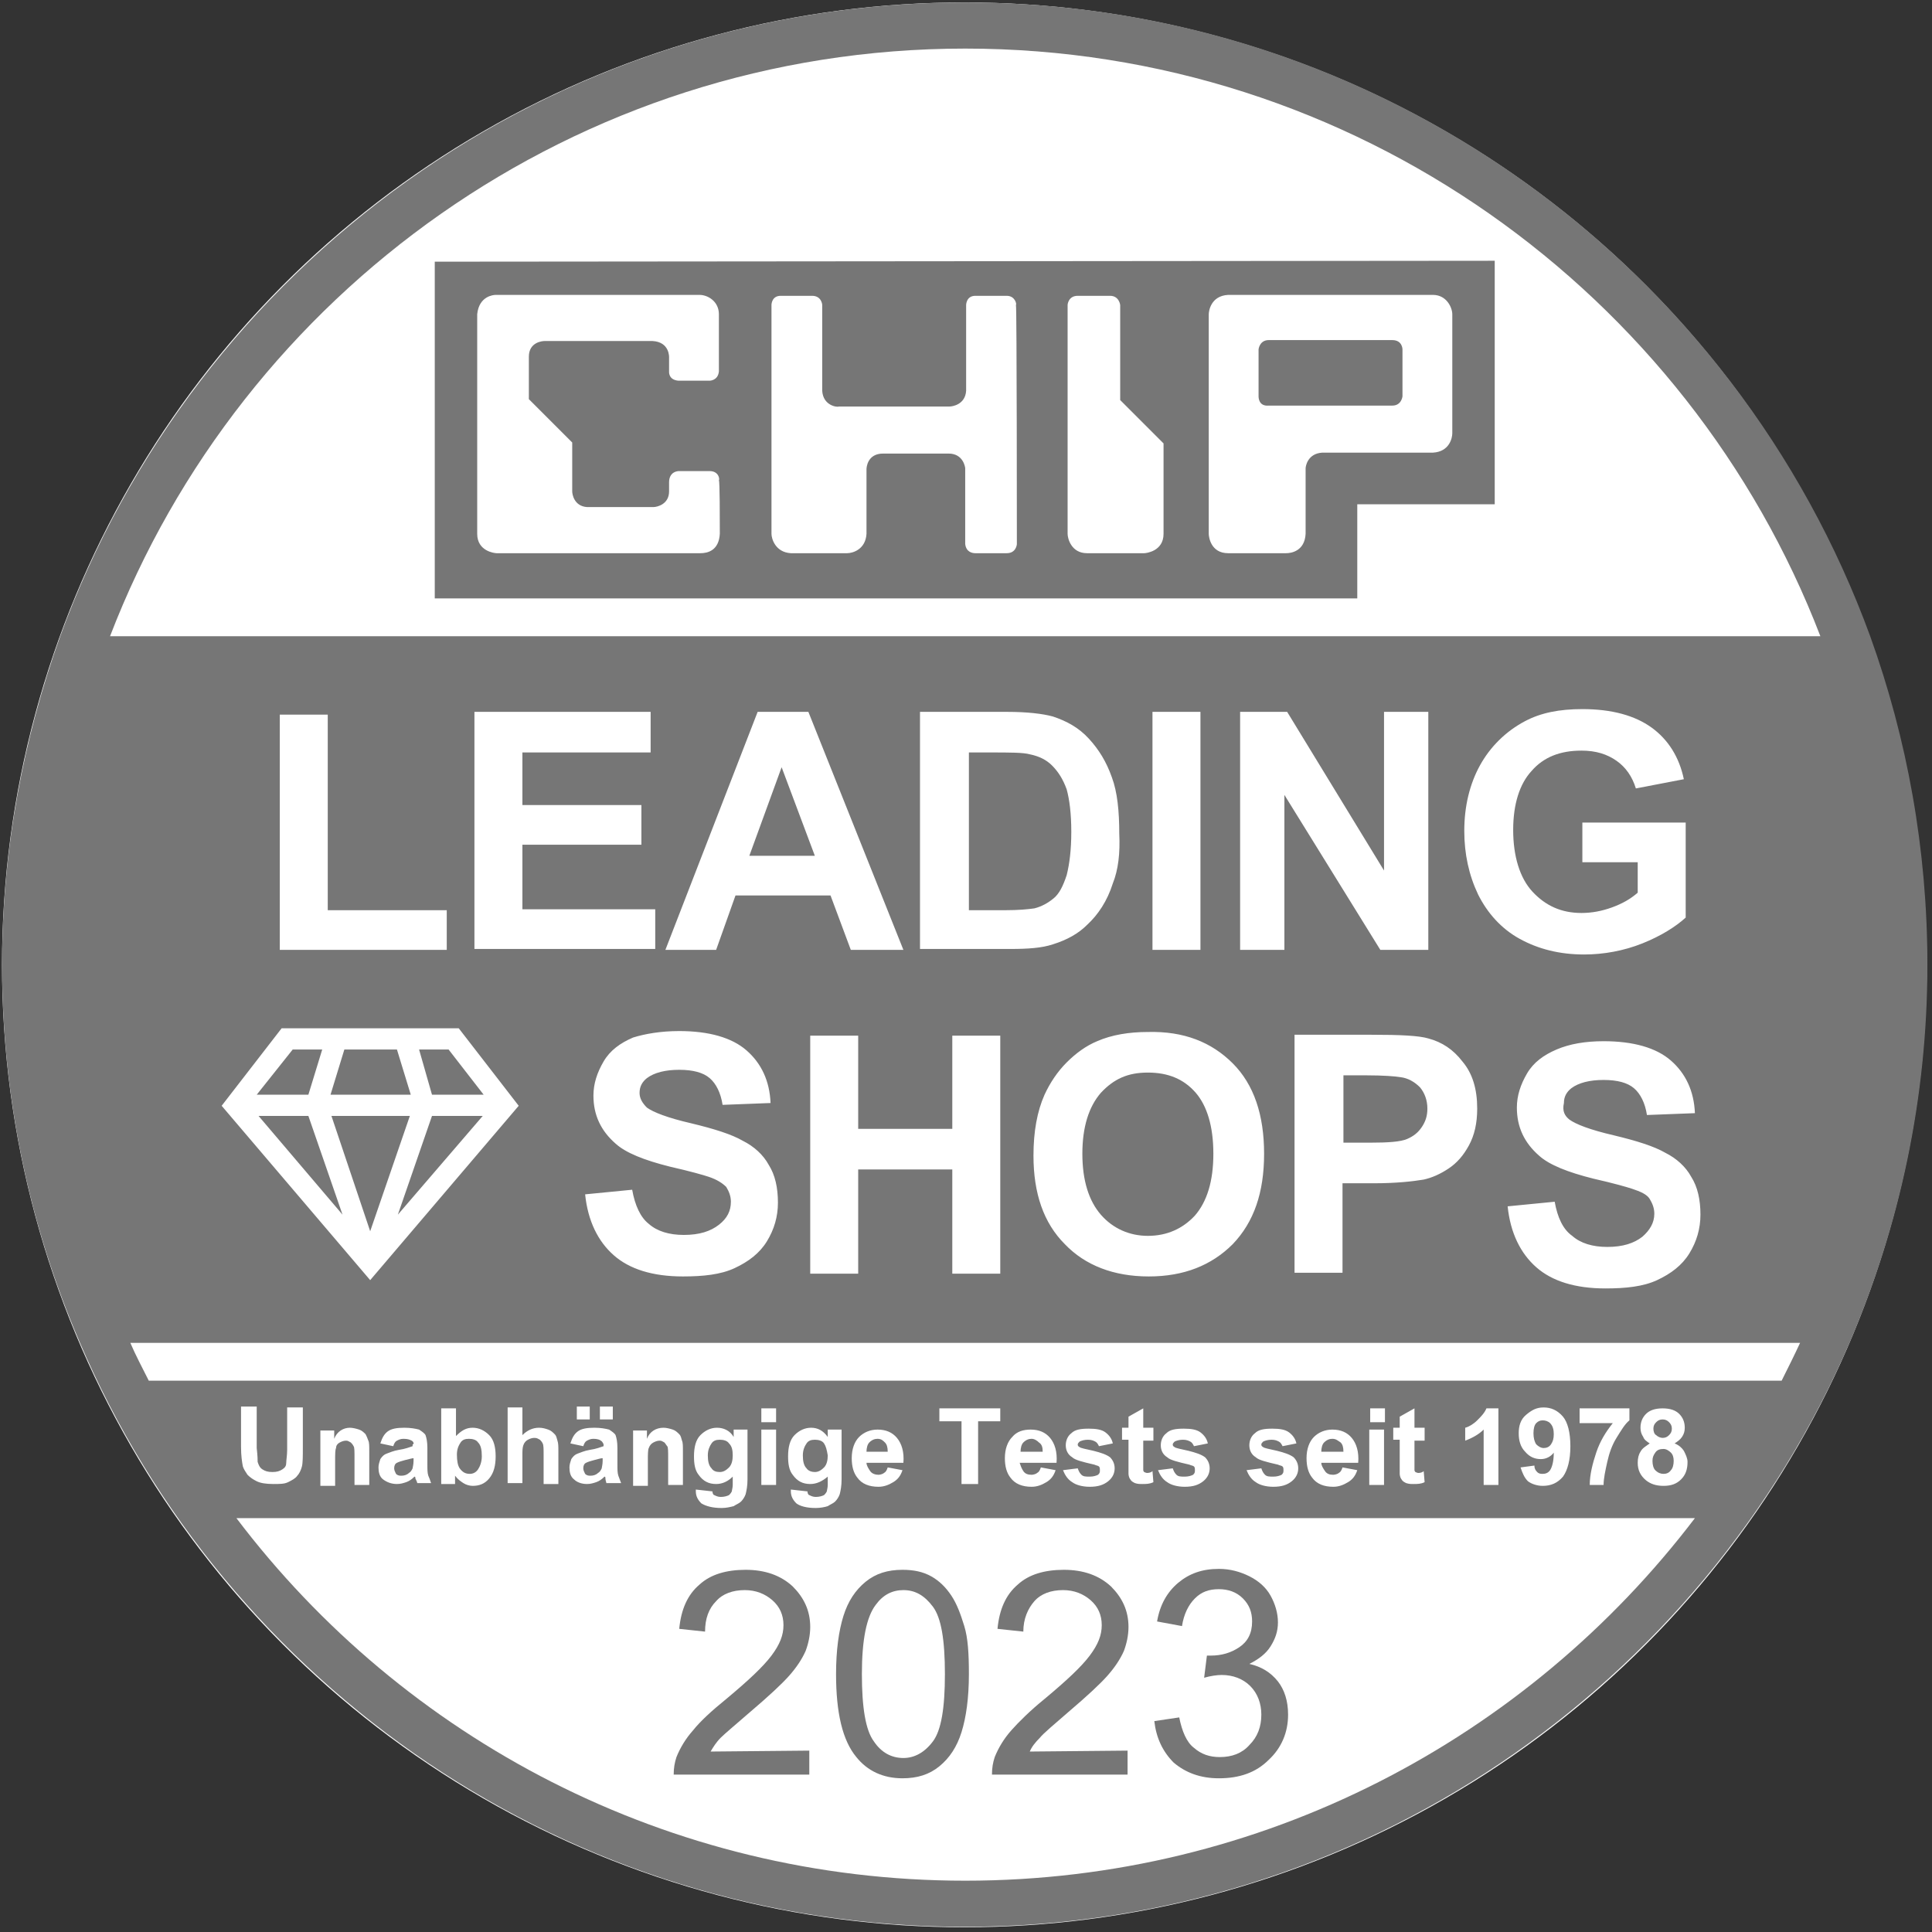
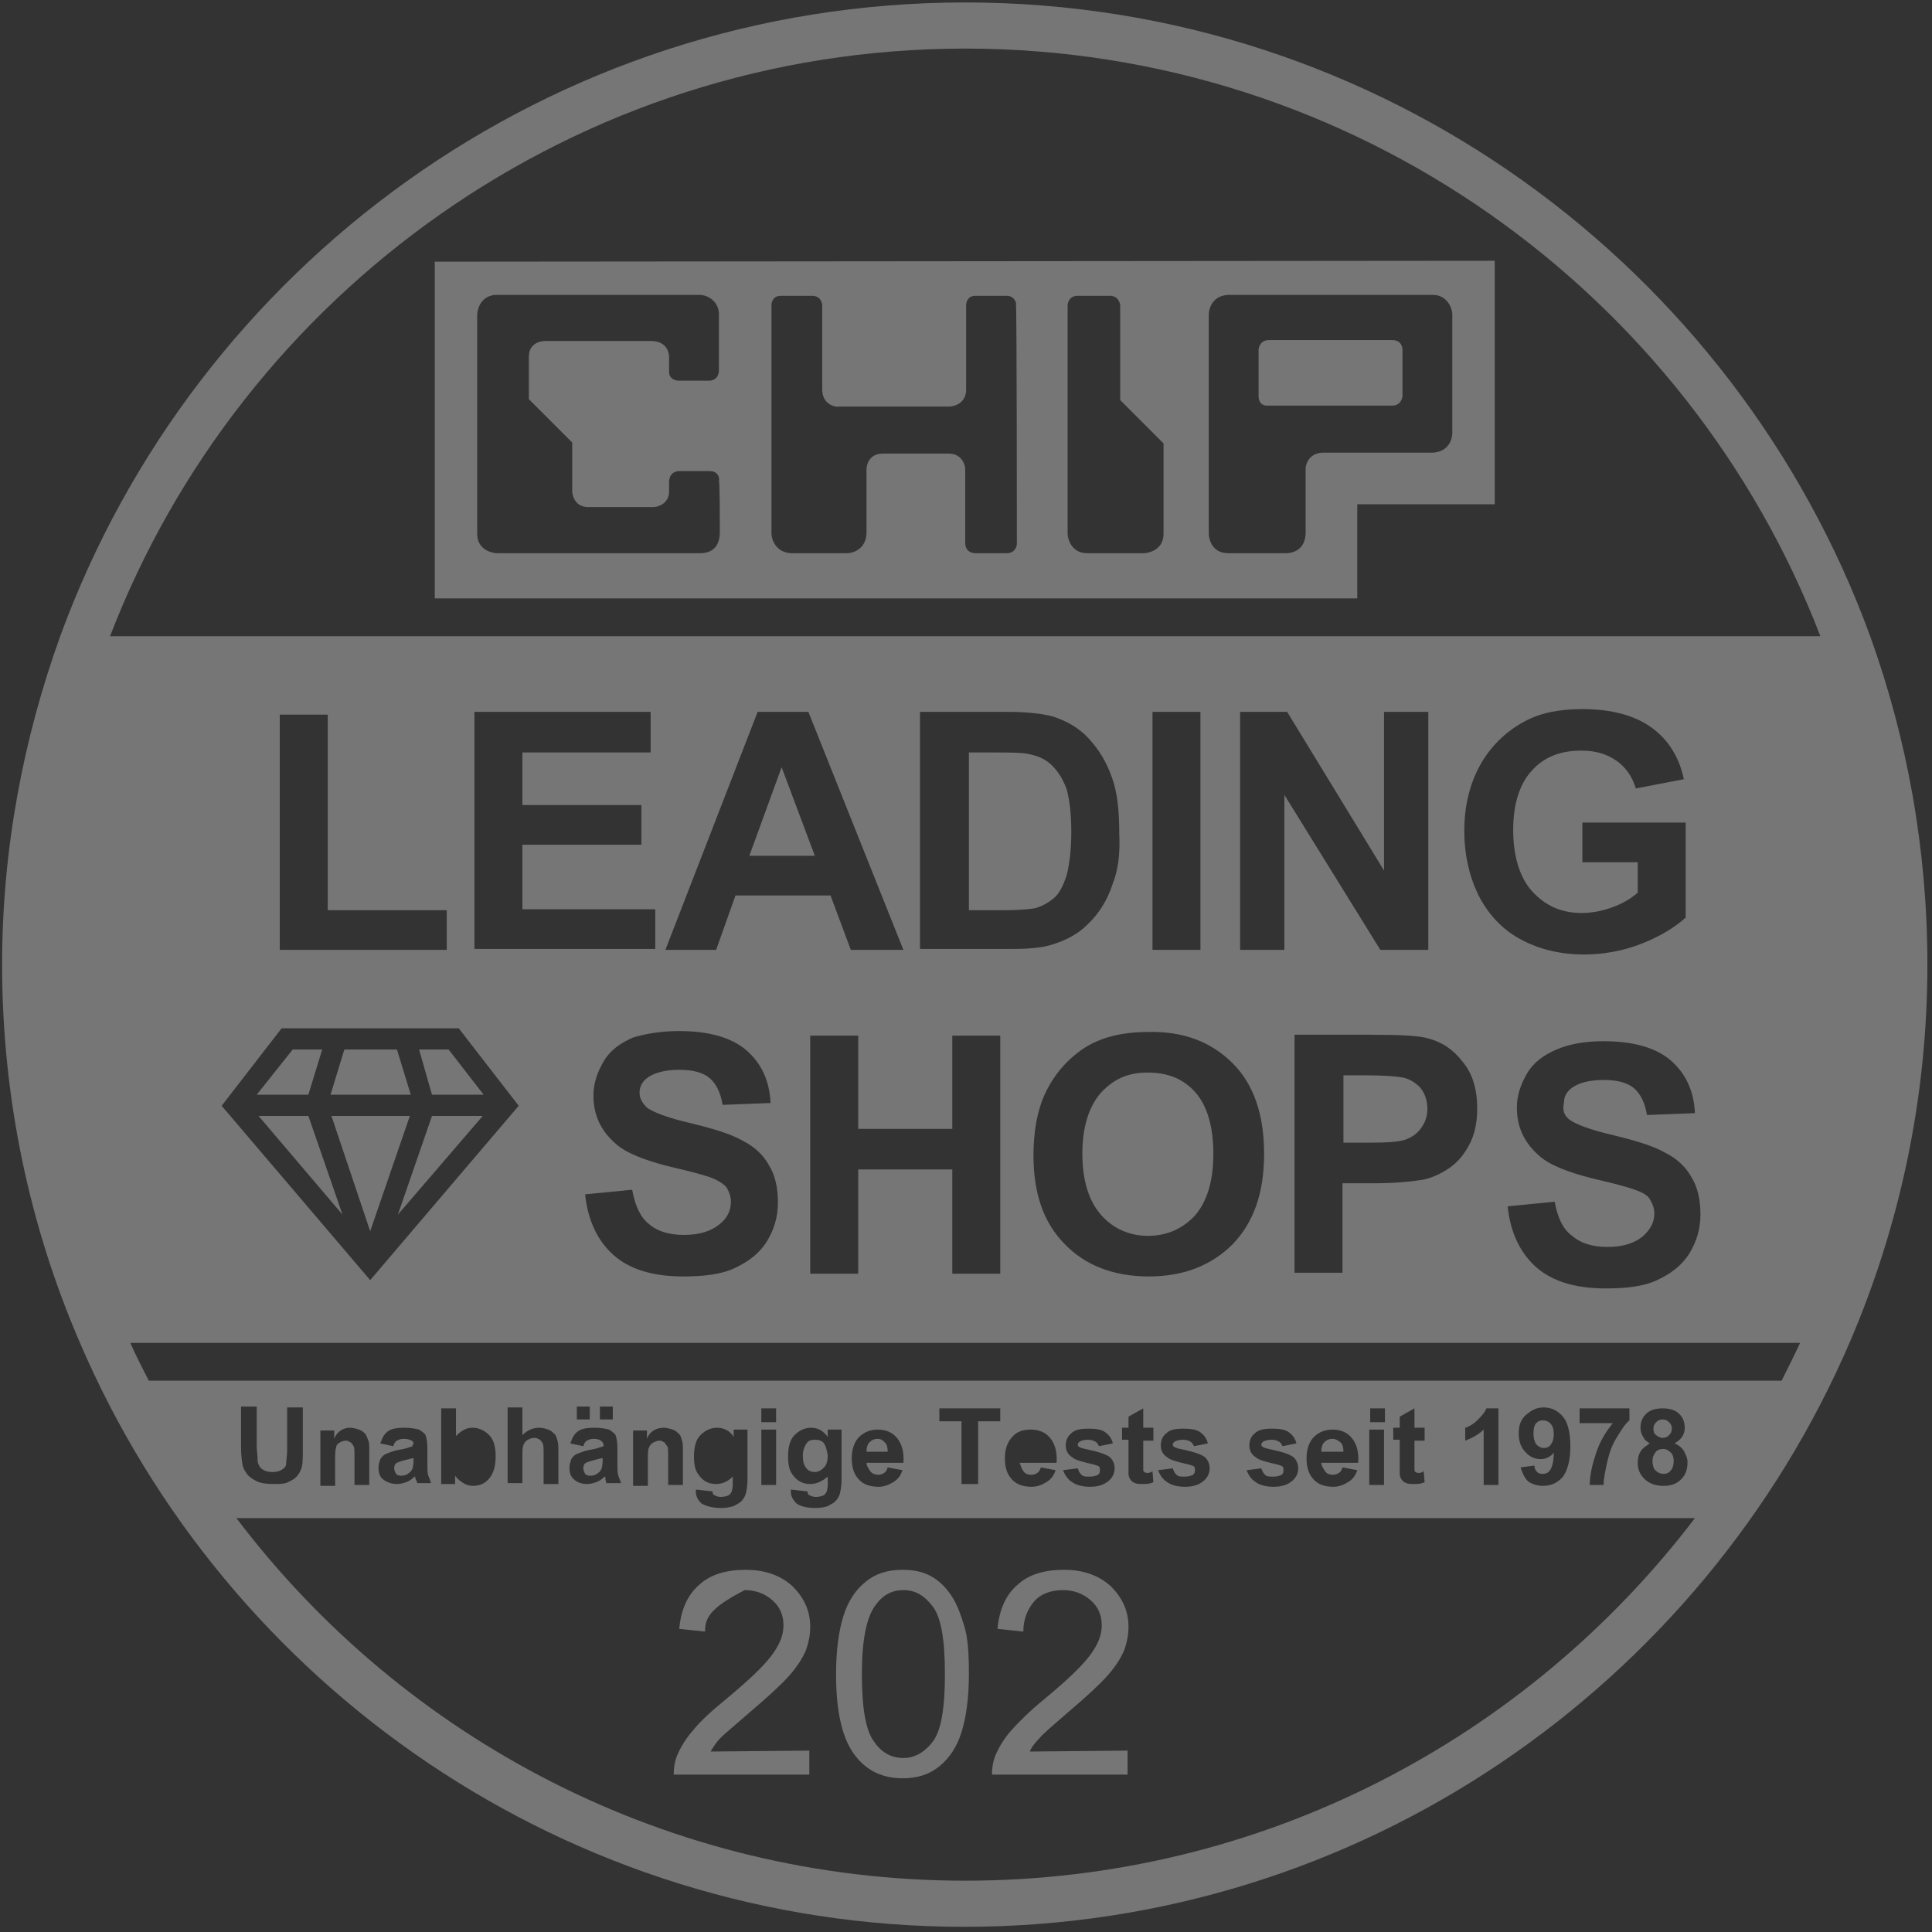
<svg xmlns="http://www.w3.org/2000/svg" width="100%" height="100%" viewBox="0 0 271 271" version="1.1" xml:space="preserve" style="fill-rule:evenodd;clip-rule:evenodd;stroke-linejoin:round;stroke-miterlimit:2;">
  <rect x="0" y="0" width="271" height="271" fill="#333333" stroke="none" />
  <g transform="matrix(4.589,0,0,3.35,-307.305,-252.27)">
-     <ellipse cx="96.444" cy="115.704" rx="29.417" ry="40.298" style="fill:white;" />
-   </g>
+     </g>
  <g transform="matrix(1.294,0,0,1.294,0.295,-1.208)">
-     <path d="M87.5,190.7L87.5,193.3L72.8,193.3C72.8,192.6 72.9,192 73.1,191.4C73.5,190.4 74.1,189.4 74.9,188.5C75.7,187.5 76.9,186.4 78.5,185.1C80.9,183.1 82.5,181.6 83.4,180.4C84.3,179.2 84.7,178.2 84.7,177.1C84.7,176 84.3,175.1 83.5,174.4C82.7,173.7 81.7,173.3 80.5,173.3C79.2,173.3 78.1,173.7 77.4,174.5C76.6,175.3 76.2,176.4 76.2,177.8L73.4,177.5C73.6,175.4 74.3,173.8 75.6,172.7C76.8,171.6 78.5,171.1 80.6,171.1C82.7,171.1 84.4,171.7 85.7,172.9C86.9,174.1 87.6,175.5 87.6,177.3C87.6,178.2 87.4,179.1 87.1,179.9C86.7,180.8 86.1,181.7 85.3,182.6C84.5,183.5 83.1,184.8 81.1,186.5C79.5,187.9 78.4,188.8 77.9,189.3C77.4,189.8 77.1,190.3 76.8,190.8L87.5,190.7Z" style="fill:rgb(118,118,118);fill-rule:nonzero;" />
+     <path d="M87.5,190.7L87.5,193.3L72.8,193.3C72.8,192.6 72.9,192 73.1,191.4C73.5,190.4 74.1,189.4 74.9,188.5C75.7,187.5 76.9,186.4 78.5,185.1C80.9,183.1 82.5,181.6 83.4,180.4C84.3,179.2 84.7,178.2 84.7,177.1C84.7,176 84.3,175.1 83.5,174.4C82.7,173.7 81.7,173.3 80.5,173.3C76.6,175.3 76.2,176.4 76.2,177.8L73.4,177.5C73.6,175.4 74.3,173.8 75.6,172.7C76.8,171.6 78.5,171.1 80.6,171.1C82.7,171.1 84.4,171.7 85.7,172.9C86.9,174.1 87.6,175.5 87.6,177.3C87.6,178.2 87.4,179.1 87.1,179.9C86.7,180.8 86.1,181.7 85.3,182.6C84.5,183.5 83.1,184.8 81.1,186.5C79.5,187.9 78.4,188.8 77.9,189.3C77.4,189.8 77.1,190.3 76.8,190.8L87.5,190.7Z" style="fill:rgb(118,118,118);fill-rule:nonzero;" />
    <path d="M90.4,182.4C90.4,179.8 90.7,177.7 91.2,176.1C91.7,174.5 92.5,173.3 93.6,172.4C94.7,171.5 96,171.1 97.6,171.1C98.8,171.1 99.8,171.3 100.7,171.8C101.6,172.3 102.3,173 102.9,173.9C103.5,174.8 103.9,175.9 104.3,177.2C104.7,178.5 104.8,180.2 104.8,182.4C104.8,185 104.5,187.1 104,188.7C103.5,190.3 102.7,191.5 101.6,192.4C100.5,193.3 99.2,193.7 97.6,193.7C95.5,193.7 93.8,192.9 92.6,191.4C91.1,189.6 90.4,186.6 90.4,182.4ZM93.2,182.4C93.2,186 93.6,188.5 94.5,189.7C95.3,190.9 96.4,191.5 97.7,191.5C98.9,191.5 100,190.9 100.9,189.7C101.8,188.5 102.2,186.1 102.2,182.4C102.2,178.7 101.8,176.3 100.9,175.1C100,173.9 99,173.3 97.7,173.3C96.5,173.3 95.5,173.8 94.7,174.9C93.7,176.2 93.2,178.7 93.2,182.4Z" style="fill:rgb(118,118,118);fill-rule:nonzero;" />
    <path d="M122,190.7L122,193.3L107.3,193.3C107.3,192.6 107.4,192 107.6,191.4C108,190.4 108.6,189.4 109.4,188.5C110.2,187.6 111.4,186.4 113,185.1C115.4,183.1 117,181.6 117.9,180.4C118.8,179.2 119.2,178.2 119.2,177.1C119.2,176 118.8,175.1 118,174.4C117.2,173.7 116.2,173.3 115,173.3C113.7,173.3 112.6,173.7 111.9,174.5C111.2,175.3 110.7,176.4 110.7,177.8L107.9,177.5C108.1,175.4 108.8,173.8 110.1,172.7C111.3,171.6 113,171.1 115.1,171.1C117.2,171.1 118.9,171.7 120.2,172.9C121.4,174.1 122.1,175.5 122.1,177.3C122.1,178.2 121.9,179.1 121.6,179.9C121.2,180.8 120.6,181.7 119.8,182.6C119,183.5 117.6,184.8 115.6,186.5C114,187.9 112.9,188.8 112.5,189.3C112,189.8 111.6,190.3 111.4,190.8L122,190.7Z" style="fill:rgb(118,118,118);fill-rule:nonzero;" />
-     <path d="M124.9,187.5L127.6,187.1C127.9,188.6 128.4,189.8 129.2,190.4C130,191.1 130.9,191.4 132,191.4C133.3,191.4 134.4,191 135.2,190.1C136.1,189.2 136.5,188.1 136.5,186.8C136.5,185.6 136.1,184.5 135.3,183.7C134.5,182.9 133.4,182.5 132.2,182.5C131.7,182.5 131,182.6 130.3,182.8L130.6,180.4L131,180.4C132.2,180.4 133.2,180.1 134.1,179.5C135,178.9 135.5,178 135.5,176.7C135.5,175.7 135.2,174.9 134.5,174.2C133.8,173.5 132.9,173.2 131.9,173.2C130.8,173.2 130,173.5 129.3,174.2C128.6,174.9 128.1,175.9 127.9,177.2L125.2,176.7C125.5,174.9 126.3,173.5 127.5,172.5C128.7,171.5 130.1,171 131.9,171C133.1,171 134.2,171.3 135.2,171.8C136.2,172.3 137,173 137.5,173.9C138,174.8 138.3,175.8 138.3,176.8C138.3,177.8 138,178.6 137.5,179.4C137,180.2 136.2,180.8 135.2,181.3C136.5,181.6 137.5,182.2 138.3,183.2C139,184.1 139.4,185.3 139.4,186.8C139.4,188.7 138.7,190.4 137.3,191.7C135.9,193.1 134.1,193.7 131.9,193.7C129.9,193.7 128.3,193.1 127,192C125.8,190.8 125.1,189.3 124.9,187.5Z" style="fill:rgb(118,118,118);fill-rule:nonzero;" />
    <path d="M81,93.7L88.1,93.7L84.5,84.1L81,93.7Z" style="fill:rgb(118,118,118);fill-rule:nonzero;" />
    <path d="M113.8,83.9C113.2,83.3 112.4,82.9 111.4,82.7C110.7,82.5 109.2,82.5 107.1,82.5L104.8,82.5L104.8,99.6L108.7,99.6C110.2,99.6 111.2,99.5 111.9,99.4C112.7,99.2 113.4,98.8 114,98.3C114.6,97.8 115,97 115.4,95.8C115.7,94.6 115.9,93.1 115.9,91.1C115.9,89.1 115.7,87.6 115.4,86.5C115,85.4 114.5,84.6 113.8,83.9Z" style="fill:rgb(118,118,118);fill-rule:nonzero;" />
    <path d="M35.7,121.9L39.9,134.4L44.2,121.9L35.7,121.9Z" style="fill:rgb(118,118,118);fill-rule:nonzero;" />
    <path d="M42.9,132.6L52.1,121.9L46.6,121.9L42.9,132.6Z" style="fill:rgb(118,118,118);fill-rule:nonzero;" />
    <path d="M27.8,121.9L36.9,132.6L33.2,121.9L27.8,121.9Z" style="fill:rgb(118,118,118);fill-rule:nonzero;" />
    <path d="M42.8,114.7L37.1,114.7L35.6,119.6L44.3,119.6L42.8,114.7Z" style="fill:rgb(118,118,118);fill-rule:nonzero;" />
    <path d="M52.2,119.6L48.4,114.7L45.2,114.7L46.6,119.6L52.2,119.6Z" style="fill:rgb(118,118,118);fill-rule:nonzero;" />
    <path d="M167,154.9C166.7,154.9 166.5,155 166.3,155.2C166.1,155.4 166,155.8 166,156.3C166,156.8 166.1,157.2 166.3,157.5C166.5,157.7 166.8,157.9 167.1,157.9C167.4,157.9 167.7,157.8 167.9,157.5C168.1,157.2 168.2,156.9 168.2,156.4C168.2,155.9 168.1,155.5 167.8,155.2C167.6,155 167.3,154.9 167,154.9Z" style="fill:rgb(118,118,118);fill-rule:nonzero;" />
    <path d="M89.1,157.4C88.9,157.1 88.5,157 88.1,157C87.7,157 87.4,157.1 87.2,157.4C87,157.7 86.8,158.1 86.8,158.7C86.8,159.3 86.9,159.8 87.2,160.1C87.4,160.4 87.8,160.5 88.1,160.5C88.5,160.5 88.8,160.3 89.1,160C89.4,159.7 89.5,159.2 89.5,158.7C89.4,158.1 89.3,157.7 89.1,157.4Z" style="fill:rgb(118,118,118);fill-rule:nonzero;" />
    <path d="M64.2,159.2C63.8,159.3 63.5,159.4 63.3,159.5C63.1,159.6 63,159.8 63,160.1C63,160.3 63.1,160.5 63.2,160.7C63.4,160.9 63.6,160.9 63.8,160.9C64.1,160.9 64.4,160.8 64.6,160.6C64.8,160.5 64.9,160.3 65,160.1C65,160 65.1,159.7 65.1,159.3L65.1,159C64.9,159 64.6,159.1 64.2,159.2Z" style="fill:rgb(118,118,118);fill-rule:nonzero;" />
-     <path d="M49.6,160.1C49.9,160.5 50.2,160.7 50.7,160.7C51.1,160.7 51.4,160.5 51.6,160.2C51.8,159.9 52,159.4 52,158.8C52,158.1 51.9,157.6 51.6,157.3C51.4,157 51,156.9 50.6,156.9C50.2,156.9 49.9,157 49.7,157.3C49.5,157.6 49.3,158 49.3,158.6C49.3,159.3 49.4,159.8 49.6,160.1Z" style="fill:rgb(118,118,118);fill-rule:nonzero;" />
-     <path d="M111.6,156.9C111.3,156.9 111,157 110.7,157.3C110.5,157.5 110.4,157.9 110.4,158.3L112.8,158.3C112.8,157.8 112.7,157.5 112.4,157.3C112.2,157.1 111.9,156.9 111.6,156.9Z" style="fill:rgb(118,118,118);fill-rule:nonzero;" />
    <path d="M94.9,156.9C94.6,156.9 94.3,157 94,157.3C93.8,157.5 93.7,157.9 93.7,158.3L96,158.3C96,157.8 95.9,157.5 95.7,157.3C95.5,157.1 95.3,156.9 94.9,156.9Z" style="fill:rgb(118,118,118);fill-rule:nonzero;" />
-     <path d="M78.8,157.4C78.6,157.1 78.2,157 77.8,157C77.4,157 77.1,157.1 76.9,157.4C76.7,157.7 76.5,158.1 76.5,158.7C76.5,159.3 76.6,159.8 76.9,160.1C77.1,160.4 77.4,160.5 77.8,160.5C78.2,160.5 78.5,160.3 78.8,160C79.1,159.7 79.2,159.2 79.2,158.7C79.2,158.1 79.1,157.7 78.8,157.4Z" style="fill:rgb(118,118,118);fill-rule:nonzero;" />
    <path d="M144.2,156.9C143.9,156.9 143.6,157 143.3,157.3C143.1,157.5 143,157.9 143,158.3L145.4,158.3C145.4,157.8 145.3,157.5 145.1,157.3C144.8,157.1 144.6,156.9 144.2,156.9Z" style="fill:rgb(118,118,118);fill-rule:nonzero;" />
    <path d="M180,156.8C180.3,156.8 180.5,156.7 180.7,156.5C180.9,156.3 181,156.1 181,155.8C181,155.5 180.9,155.3 180.7,155.1C180.5,154.9 180.3,154.8 180,154.8C179.7,154.8 179.5,154.9 179.3,155.1C179.1,155.3 179,155.5 179,155.8C179,156.1 179.1,156.4 179.3,156.5C179.5,156.7 179.8,156.8 180,156.8Z" style="fill:rgb(118,118,118);fill-rule:nonzero;" />
    <path d="M180.1,160.7C180.4,160.7 180.7,160.6 180.9,160.3C181.1,160.1 181.2,159.7 181.2,159.3C181.2,158.9 181.1,158.6 180.9,158.4C180.7,158.2 180.4,158 180.1,158C179.7,158 179.4,158.1 179.2,158.4C179,158.7 178.9,158.9 178.9,159.3C178.9,159.7 179,160.1 179.2,160.3C179.5,160.6 179.8,160.7 180.1,160.7Z" style="fill:rgb(118,118,118);fill-rule:nonzero;" />
    <path d="M43.7,159.2C43.3,159.3 43,159.4 42.8,159.5C42.6,159.6 42.5,159.8 42.5,160.1C42.5,160.3 42.6,160.5 42.7,160.7C42.9,160.9 43.1,160.9 43.3,160.9C43.6,160.9 43.9,160.8 44.1,160.6C44.3,160.5 44.4,160.3 44.5,160.1C44.5,160 44.6,159.7 44.6,159.3L44.6,159C44.5,159 44.1,159.1 43.7,159.2Z" style="fill:rgb(118,118,118);fill-rule:nonzero;" />
    <path d="M202.5,69.9C187.9,29.9 149.5,1.2 104.4,1.2C59.3,1.2 20.9,29.9 6.3,69.9C2.3,81 0,93 0,105.5C0,120 3,133.9 8.4,146.4C24.3,183.6 61.3,209.8 104.3,209.8C147.3,209.8 184.3,183.6 200.3,146.4C205.7,133.8 208.7,120 208.7,105.5C208.7,93 206.5,81 202.5,69.9ZM104.4,204.8C72.2,204.8 43.5,189.4 25.4,165.5L183.5,165.5C165.3,189.4 136.6,204.8 104.4,204.8ZM27.7,159.4C27.8,159.7 27.9,160 28.2,160.2C28.5,160.4 28.8,160.5 29.3,160.5C29.8,160.5 30.1,160.4 30.4,160.2C30.7,160 30.8,159.8 30.8,159.5C30.8,159.2 30.9,158.7 30.9,158.1L30.9,153.5L32.6,153.5L32.6,157.8C32.6,158.8 32.6,159.5 32.5,159.9C32.4,160.3 32.2,160.7 32,160.9C31.8,161.2 31.4,161.4 31,161.6C30.6,161.8 30.1,161.8 29.4,161.8C28.6,161.8 28,161.7 27.6,161.5C27.2,161.3 26.9,161.1 26.6,160.8C26.4,160.5 26.2,160.2 26.1,159.9C26,159.4 25.9,158.7 25.9,157.8L25.9,153.4L27.6,153.4L27.6,157.9C27.7,158.8 27.7,159.2 27.7,159.4ZM37.7,155.7C38,155.7 38.4,155.8 38.7,155.9C39,156 39.2,156.2 39.4,156.4C39.5,156.6 39.6,156.8 39.7,157.1C39.8,157.3 39.8,157.7 39.8,158.2L39.8,161.9L38.2,161.9L38.2,158.9C38.2,158.3 38.2,157.8 38.1,157.7C38,157.5 37.9,157.4 37.8,157.3C37.6,157.2 37.5,157.1 37.3,157.1C37,157.1 36.8,157.2 36.6,157.3C36.4,157.4 36.2,157.6 36.2,157.9C36.1,158.1 36.1,158.6 36.1,159.3L36.1,162L34.5,162L34.5,156L36,156L36,156.9C36.3,156.1 37,155.7 37.7,155.7ZM44.4,157.1C44.2,157 44,156.9 43.5,156.9C43.2,156.9 43,157 42.8,157.1C42.6,157.2 42.5,157.4 42.4,157.7L41,157.4C41.2,156.8 41.4,156.4 41.8,156.1C42.2,155.8 42.8,155.7 43.6,155.7C44.3,155.7 44.8,155.8 45.2,155.9C45.5,156.1 45.8,156.3 45.9,156.5C46,156.8 46.1,157.2 46.1,157.9L46.1,159.7C46.1,160.2 46.1,160.6 46.2,160.9C46.3,161.1 46.4,161.4 46.5,161.7L45,161.7C45,161.6 44.9,161.4 44.8,161.2C44.8,161.1 44.8,161 44.7,161C44.4,161.3 44.1,161.5 43.8,161.6C43.5,161.7 43.2,161.8 42.8,161.8C42.2,161.8 41.7,161.6 41.3,161.3C40.9,161 40.8,160.5 40.8,160C40.8,159.7 40.9,159.4 41,159.1C41.2,158.8 41.4,158.6 41.7,158.5C42,158.4 42.4,158.2 43,158.1C43.7,158 44.2,157.8 44.5,157.7L44.5,157.5C44.7,157.5 44.6,157.2 44.4,157.1ZM51,155.7C51.7,155.7 52.3,156 52.8,156.5C53.3,157 53.5,157.8 53.5,158.8C53.5,159.8 53.3,160.6 52.8,161.2C52.3,161.8 51.7,162 51,162C50.7,162 50.3,161.9 50,161.7C49.7,161.5 49.4,161.3 49.1,160.9L49.1,161.8L47.6,161.8L47.6,153.6L49.2,153.6L49.2,156.6C49.8,156 50.3,155.7 51,155.7ZM58.2,155.7C58.6,155.7 58.9,155.8 59.2,155.9C59.5,156 59.7,156.2 59.9,156.4C60.1,156.6 60.1,156.8 60.2,157.1C60.3,157.4 60.3,157.7 60.3,158.3L60.3,161.8L58.7,161.8L58.7,158.6C58.7,158 58.7,157.6 58.6,157.4C58.5,157.2 58.4,157.1 58.3,157C58.1,156.9 58,156.8 57.7,156.8C57.4,156.8 57.2,156.9 57,157C56.8,157.1 56.6,157.3 56.5,157.6C56.4,157.9 56.4,158.2 56.4,158.7L56.4,161.7L54.8,161.7L54.8,153.5L56.4,153.5L56.4,156.5C56.9,156 57.5,155.7 58.2,155.7ZM64.9,157.1C64.8,157 64.5,156.9 64.1,156.9C63.8,156.9 63.6,157 63.4,157.1C63.2,157.2 63.1,157.4 63,157.7L61.6,157.4C61.8,156.8 62,156.4 62.4,156.1C62.8,155.8 63.4,155.7 64.2,155.7C64.9,155.7 65.4,155.8 65.8,155.9C66.1,156.1 66.4,156.3 66.5,156.5C66.6,156.8 66.7,157.2 66.7,157.9L66.7,159.7C66.7,160.2 66.7,160.6 66.8,160.9C66.9,161.2 67,161.4 67.1,161.7L65.5,161.7C65.5,161.6 65.4,161.4 65.4,161.2C65.4,161.1 65.4,161 65.3,161C65,161.3 64.7,161.5 64.4,161.6C64.1,161.7 63.8,161.8 63.4,161.8C62.8,161.8 62.3,161.6 62,161.3C61.6,161 61.5,160.5 61.5,160C61.5,159.7 61.6,159.4 61.7,159.1C61.9,158.8 62.1,158.6 62.4,158.5C62.7,158.4 63.1,158.2 63.7,158.1C64.4,158 64.9,157.8 65.2,157.7L65.2,157.5C65.2,157.5 65.1,157.2 64.9,157.1ZM62.3,154.8L62.3,153.4L63.7,153.4L63.7,154.8L62.3,154.8ZM64.8,154.8L64.8,153.4L66.2,153.4L66.2,154.8L64.8,154.8ZM71.7,155.7C72,155.7 72.4,155.8 72.7,155.9C73,156 73.2,156.2 73.4,156.4C73.6,156.6 73.6,156.8 73.7,157.1C73.8,157.3 73.8,157.7 73.8,158.2L73.8,161.9L72.2,161.9L72.2,158.9C72.2,158.3 72.2,157.8 72.1,157.7C72,157.6 71.9,157.4 71.8,157.3C71.6,157.2 71.5,157.1 71.3,157.1C71,157.1 70.8,157.2 70.6,157.3C70.4,157.4 70.2,157.6 70.1,157.9C70,158.1 70,158.6 70,159.3L70,162L68.4,162L68.4,156L69.9,156L69.9,156.9C70.2,156.1 70.9,155.7 71.7,155.7ZM77.4,161.8C76.6,161.8 76,161.5 75.5,160.8C75.1,160.3 75,159.6 75,158.8C75,157.8 75.2,157 75.7,156.5C76.2,156 76.8,155.7 77.5,155.7C78.2,155.7 78.9,156 79.3,156.7L79.3,155.9L80.8,155.9L80.8,161.3C80.8,162 80.7,162.5 80.6,162.9C80.5,163.2 80.3,163.5 80.1,163.7C79.9,163.9 79.6,164 79.3,164.2C78.9,164.3 78.5,164.4 78,164.4C77,164.4 76.3,164.2 75.8,163.9C75.4,163.5 75.2,163.1 75.2,162.6L75.2,162.4L77,162.6C77,162.8 77.1,163 77.2,163C77.4,163.1 77.6,163.2 77.9,163.2C78.3,163.2 78.6,163.1 78.8,163C78.9,162.9 79,162.8 79.1,162.6C79.1,162.5 79.2,162.2 79.2,161.9L79.2,161C78.7,161.5 78.1,161.8 77.4,161.8ZM83.9,155.9L83.9,161.9L82.3,161.9L82.3,155.9L83.9,155.9ZM82.3,155.1L82.3,153.6L83.9,153.6L83.9,155.1L82.3,155.1ZM87.6,161.8C86.8,161.8 86.2,161.5 85.7,160.8C85.3,160.3 85.2,159.6 85.2,158.8C85.2,157.8 85.4,157 85.9,156.5C86.4,156 87,155.7 87.7,155.7C88.4,155.7 89,156 89.5,156.7L89.5,155.9L91,155.9L91,161.3C91,162 90.9,162.5 90.8,162.9C90.7,163.2 90.5,163.5 90.3,163.7C90.1,163.9 89.8,164 89.5,164.2C89.2,164.3 88.7,164.4 88.2,164.4C87.2,164.4 86.5,164.2 86.1,163.9C85.7,163.5 85.5,163.1 85.5,162.6L85.5,162.4L87.3,162.6C87.3,162.8 87.4,163 87.5,163C87.7,163.1 87.9,163.2 88.2,163.2C88.6,163.2 88.9,163.1 89.1,163C89.2,162.9 89.3,162.8 89.4,162.6C89.4,162.5 89.5,162.2 89.5,161.9L89.5,161C88.9,161.5 88.3,161.8 87.6,161.8ZM94.1,160.4C94.3,160.7 94.7,160.8 95,160.8C95.2,160.8 95.5,160.7 95.6,160.6C95.8,160.5 95.9,160.3 96,160L97.6,160.3C97.4,160.9 97.1,161.3 96.6,161.6C96.1,161.9 95.6,162.1 95,162.1C94,162.1 93.2,161.8 92.7,161.1C92.3,160.6 92.1,159.9 92.1,159C92.1,158 92.4,157.2 92.9,156.7C93.4,156.2 94.1,155.9 94.9,155.9C95.8,155.9 96.5,156.2 97,156.8C97.5,157.4 97.8,158.3 97.7,159.5L93.7,159.5C93.7,159.8 93.9,160.1 94.1,160.4ZM101.6,155L101.6,153.6L108.2,153.6L108.2,155L105.8,155L105.8,161.8L104,161.8L104,155L101.6,155ZM110.7,160.4C110.9,160.7 111.2,160.8 111.6,160.8C111.8,160.8 112.1,160.7 112.2,160.6C112.4,160.5 112.5,160.3 112.6,160L114.2,160.3C114,160.9 113.7,161.3 113.2,161.6C112.7,161.9 112.2,162.1 111.6,162.1C110.6,162.1 109.8,161.8 109.3,161.1C108.9,160.6 108.7,159.9 108.7,159C108.7,158 109,157.2 109.5,156.7C110,156.1 110.7,155.9 111.5,155.9C112.4,155.9 113.1,156.2 113.6,156.8C114.1,157.4 114.4,158.3 114.3,159.5L110.3,159.5C110.4,159.8 110.5,160.1 110.7,160.4ZM118.9,159.9C118.8,159.8 118.6,159.8 118.4,159.7C117.1,159.4 116.3,159.2 116,158.9C115.5,158.6 115.3,158.1 115.3,157.6C115.3,157.1 115.5,156.6 115.9,156.3C116.3,155.9 116.9,155.8 117.8,155.8C118.6,155.8 119.2,155.9 119.6,156.2C120,156.5 120.3,156.9 120.4,157.4L118.9,157.7C118.8,157.5 118.7,157.3 118.5,157.2C118.3,157.1 118.1,157 117.7,157C117.3,157 117,157.1 116.8,157.2C116.7,157.3 116.6,157.4 116.6,157.5C116.6,157.6 116.6,157.7 116.8,157.8C116.9,157.9 117.4,158 118.3,158.2C119.1,158.4 119.7,158.6 120.1,158.9C120.4,159.2 120.6,159.6 120.6,160.1C120.6,160.6 120.4,161.1 119.9,161.5C119.4,161.9 118.8,162.1 117.9,162.1C117.1,162.1 116.4,161.9 116,161.6C115.5,161.3 115.2,160.8 115,160.3L116.6,160.1C116.7,160.4 116.8,160.6 117,160.8C117.2,161 117.5,161 117.9,161C118.3,161 118.6,160.9 118.8,160.8C118.9,160.7 119,160.6 119,160.4C119,160.1 119,160 118.9,159.9ZM124.8,155.7L124.8,157.1L123.7,157.1L123.7,160.3C123.7,160.4 123.8,160.5 123.8,160.5C123.8,160.5 124,160.6 124.1,160.6C124.2,160.6 124.5,160.6 124.7,160.4L124.8,161.6C124.4,161.8 124,161.8 123.6,161.8C123.3,161.8 123.1,161.8 122.8,161.7C122.6,161.6 122.4,161.5 122.3,161.3C122.2,161.2 122.1,160.9 122.1,160.7L122.1,157L121.4,157L121.4,155.7L122.1,155.7L122.1,154.5L123.7,153.6L123.7,155.7L124.8,155.7ZM129.2,159.9C129.1,159.8 128.9,159.8 128.7,159.7C127.4,159.4 126.6,159.2 126.3,158.9C125.8,158.6 125.6,158.1 125.6,157.6C125.6,157.1 125.8,156.6 126.2,156.3C126.6,155.9 127.2,155.8 128.1,155.8C128.9,155.8 129.5,155.9 129.9,156.2C130.3,156.5 130.6,156.9 130.7,157.4L129.2,157.7C129.1,157.5 129,157.3 128.8,157.2C128.6,157.1 128.4,157 128,157C127.6,157 127.3,157.1 127.1,157.2C127,157.3 126.9,157.4 126.9,157.5C126.9,157.6 126.9,157.7 127.1,157.8C127.2,157.9 127.7,158 128.6,158.2C129.4,158.4 130,158.6 130.4,158.9C130.7,159.2 130.9,159.6 130.9,160.1C130.9,160.6 130.7,161.1 130.2,161.5C129.7,161.9 129.1,162.1 128.2,162.1C127.4,162.1 126.7,161.9 126.3,161.6C125.8,161.3 125.5,160.8 125.3,160.3L126.9,160.1C127,160.4 127.1,160.6 127.3,160.8C127.5,161 127.8,161 128.2,161C128.6,161 128.9,160.9 129.1,160.8C129.2,160.7 129.3,160.6 129.3,160.4C129.3,160.1 129.3,160 129.2,159.9ZM138.8,159.9C138.7,159.8 138.5,159.8 138.3,159.7C137,159.4 136.2,159.2 135.9,158.9C135.4,158.6 135.2,158.1 135.2,157.6C135.2,157.1 135.4,156.6 135.8,156.3C136.2,155.9 136.8,155.8 137.7,155.8C138.5,155.8 139.1,155.9 139.5,156.2C139.9,156.5 140.2,156.9 140.3,157.4L138.8,157.7C138.7,157.5 138.6,157.3 138.4,157.2C138.2,157.1 138,157 137.6,157C137.2,157 136.9,157.1 136.7,157.2C136.6,157.3 136.5,157.4 136.5,157.5C136.5,157.6 136.5,157.7 136.7,157.8C136.8,157.9 137.3,158 138.2,158.2C139,158.4 139.6,158.6 140,158.9C140.3,159.2 140.5,159.6 140.5,160.1C140.5,160.6 140.3,161.1 139.8,161.5C139.3,161.9 138.7,162.1 137.8,162.1C137,162.1 136.3,161.9 135.9,161.6C135.4,161.3 135.1,160.8 134.9,160.3L136.5,160.1C136.6,160.4 136.7,160.6 136.9,160.8C137.1,161 137.4,161 137.8,161C138.2,161 138.5,160.9 138.7,160.8C138.8,160.7 138.9,160.6 138.9,160.4C138.9,160.1 138.9,160 138.8,159.9ZM143.4,160.4C143.6,160.7 143.9,160.8 144.3,160.8C144.5,160.8 144.8,160.7 144.9,160.6C145.1,160.5 145.2,160.3 145.3,160L146.9,160.3C146.7,160.9 146.4,161.3 145.9,161.6C145.4,161.9 144.9,162.1 144.3,162.1C143.3,162.1 142.5,161.8 142,161.1C141.6,160.6 141.4,159.9 141.4,159C141.4,158 141.7,157.2 142.2,156.7C142.7,156.2 143.4,155.9 144.2,155.9C145.1,155.9 145.8,156.2 146.3,156.8C146.8,157.4 147.1,158.3 147,159.5L143,159.5C143,159.8 143.2,160.1 143.4,160.4ZM149.8,155.9L149.8,161.9L148.2,161.9L148.2,155.9L149.8,155.9ZM148.3,155.1L148.3,153.6L149.9,153.6L149.9,155.1L148.3,155.1ZM154.2,155.7L154.2,157.1L153.1,157.1L153.1,160.3C153.1,160.4 153.2,160.5 153.2,160.5C153.2,160.5 153.4,160.6 153.5,160.6C153.6,160.6 153.9,160.6 154.1,160.4L154.2,161.6C153.8,161.8 153.4,161.8 153,161.8C152.7,161.8 152.5,161.8 152.2,161.7C152,161.6 151.8,161.5 151.7,161.3C151.6,161.2 151.5,160.9 151.5,160.7L151.5,157L150.8,157L150.8,155.7L151.5,155.7L151.5,154.5L153.1,153.6L153.1,155.7L154.2,155.7ZM158.6,157.1L158.6,155.7C159,155.6 159.5,155.3 159.9,154.9C160.3,154.5 160.7,154.1 160.9,153.6L162.2,153.6L162.2,161.9L160.6,161.9L160.6,155.9C160.1,156.4 159.4,156.8 158.6,157.1ZM166.8,159.1C166.2,159.1 165.6,158.9 165.1,158.3C164.6,157.8 164.4,157.1 164.4,156.3C164.4,155.5 164.6,154.8 165.2,154.3C165.8,153.8 166.3,153.5 167.1,153.5C167.9,153.5 168.6,153.8 169.2,154.5C169.7,155.1 170,156.2 170,157.7C170,159.2 169.7,160.3 169.2,161C168.6,161.7 167.9,162 167,162C166.4,162 165.8,161.8 165.4,161.5C165,161.1 164.8,160.6 164.6,160L166.1,159.8C166.1,160.1 166.2,160.3 166.4,160.5C166.6,160.7 166.8,160.7 167,160.7C167.3,160.7 167.6,160.6 167.8,160.3C168,160 168.2,159.4 168.2,158.4C167.9,158.8 167.4,159.1 166.8,159.1ZM171,155.2L171,153.6L176.4,153.6L176.4,154.9C175.9,155.3 175.5,156 175,156.8C174.5,157.6 174.2,158.5 174,159.4C173.8,160.3 173.6,161.2 173.6,161.9L172.1,161.9C172.1,160.8 172.4,159.6 172.8,158.4C173.2,157.2 173.8,156.2 174.6,155.2L171,155.2ZM177.9,156.7C177.7,156.4 177.6,156.1 177.6,155.7C177.6,155.1 177.8,154.6 178.2,154.2C178.6,153.8 179.2,153.6 180,153.6C180.8,153.6 181.4,153.8 181.8,154.2C182.2,154.6 182.4,155.1 182.4,155.7C182.4,156.1 182.3,156.4 182.1,156.7C181.9,157 181.6,157.2 181.3,157.4C181.8,157.6 182.1,157.9 182.3,158.2C182.5,158.6 182.7,159 182.7,159.4C182.7,160.2 182.5,160.8 182,161.3C181.5,161.8 180.9,162 180.1,162C179.3,162 178.7,161.8 178.2,161.4C177.6,160.9 177.3,160.3 177.3,159.5C177.3,159 177.4,158.6 177.6,158.3C177.8,157.9 178.2,157.7 178.6,157.4C178.3,157.2 178,157 177.9,156.7ZM192.9,150.6L15.9,150.6C15.2,149.2 14.5,147.9 13.9,146.5L194.9,146.5C194.3,147.8 193.6,149.2 192.9,150.6ZM48.2,99.6L48.2,103.9L30.1,103.9L30.1,78.4L35.3,78.4L35.3,99.6L48.2,99.6ZM30.3,112.4L49.5,112.4L56,120.8L39.9,139.7L23.8,120.8L30.3,112.4ZM69.3,88.2L69.3,92.5L56.4,92.5L56.4,99.5L70.8,99.5L70.8,103.8L51.2,103.8L51.2,78.1L70.3,78.1L70.3,82.5L56.4,82.5L56.4,88.2L69.3,88.2ZM133.4,116.2C135.7,118.5 136.8,121.8 136.8,126C136.8,130.2 135.7,133.4 133.4,135.8C131.1,138.1 128.1,139.3 124.3,139.3C120.5,139.3 117.4,138.1 115.2,135.8C112.9,133.5 111.8,130.3 111.8,126.2C111.8,123.6 112.2,121.4 113,119.6C113.6,118.3 114.4,117.1 115.4,116.1C116.4,115.1 117.5,114.3 118.7,113.8C120.3,113.1 122.2,112.8 124.2,112.8C128.1,112.7 131.1,113.9 133.4,116.2ZM124.7,103.9L124.7,78.1L129.9,78.1L129.9,103.9L124.7,103.9ZM165.9,97.6C167.3,99.1 169,99.9 171.2,99.9C172.3,99.9 173.4,99.7 174.5,99.3C175.6,98.9 176.5,98.4 177.3,97.7L177.3,94.4L171.3,94.4L171.3,90.1L182.5,90.1L182.5,100.4C181.4,101.4 179.8,102.4 177.8,103.2C175.8,104 173.6,104.4 171.5,104.4C168.8,104.4 166.5,103.8 164.5,102.7C162.5,101.6 161,99.9 160,97.9C159,95.8 158.5,93.5 158.5,91C158.5,88.3 159.1,85.9 160.2,83.9C161.3,81.9 163,80.2 165.1,79.1C166.8,78.2 168.8,77.8 171.3,77.8C174.5,77.8 177,78.5 178.8,79.8C180.6,81.1 181.8,83 182.3,85.4L177.1,86.4C176.7,85.1 176,84.1 175,83.4C174,82.7 172.8,82.3 171.2,82.3C168.9,82.3 167.1,83 165.8,84.5C164.5,85.9 163.8,88.1 163.8,90.9C163.8,93.7 164.5,96.1 165.9,97.6ZM169.9,122.3C170.6,122.8 172.1,123.4 174.7,124C177.2,124.6 179.1,125.2 180.3,125.9C181.5,126.5 182.5,127.4 183.1,128.5C183.8,129.6 184.1,131 184.1,132.6C184.1,134.1 183.7,135.5 182.9,136.8C182.1,138.1 180.9,139 179.4,139.7C177.9,140.4 176,140.6 173.8,140.6C170.5,140.6 168,139.8 166.3,138.3C164.6,136.8 163.5,134.6 163.2,131.7L168.3,131.2C168.6,132.9 169.2,134.2 170.2,134.9C171.1,135.7 172.4,136.1 174,136.1C175.7,136.1 176.9,135.7 177.8,135C178.6,134.3 179.1,133.5 179.1,132.5C179.1,131.9 178.9,131.4 178.6,130.9C178.3,130.4 177.6,130.1 176.7,129.8C176.1,129.6 174.7,129.2 172.5,128.7C169.7,128 167.7,127.2 166.6,126.2C165,124.8 164.2,123.1 164.2,121C164.2,119.7 164.6,118.5 165.3,117.3C166,116.1 167.1,115.3 168.5,114.7C169.9,114.1 171.6,113.8 173.6,113.8C176.8,113.8 179.3,114.5 180.9,115.9C182.5,117.3 183.4,119.2 183.5,121.6L178.3,121.8C178.1,120.5 177.6,119.5 176.9,118.9C176.2,118.3 175.1,118 173.6,118C172.1,118 170.9,118.3 170.1,118.9C169.6,119.3 169.3,119.8 169.3,120.5C169.1,121.4 169.4,121.9 169.9,122.3ZM159.9,121.1C159.9,122.7 159.6,124 159,125.1C158.4,126.2 157.7,127 156.8,127.6C155.9,128.2 155,128.6 154.1,128.8C152.9,129 151.1,129.2 148.7,129.2L145.3,129.2L145.3,138.9L140.1,138.9L140.1,113.1L148.4,113.1C151.6,113.1 153.6,113.2 154.6,113.5C156.1,113.9 157.3,114.7 158.3,116C159.4,117.3 159.9,119 159.9,121.1ZM154.6,103.9L149.4,103.9L139,87.1L139,103.9L134.2,103.9L134.2,78.1L139.3,78.1L149.8,95.3L149.8,78.1L154.6,78.1L154.6,103.9ZM120.4,96.7C119.8,98.6 118.8,100.1 117.6,101.2C116.7,102.1 115.5,102.8 113.9,103.3C112.7,103.7 111.2,103.8 109.3,103.8L99.5,103.8L99.5,78.1L109,78.1C111.1,78.1 112.8,78.3 113.9,78.6C115.4,79.1 116.7,79.8 117.8,81C118.9,82.2 119.7,83.5 120.3,85.2C120.9,86.8 121.1,88.9 121.1,91.3C121.2,93.4 121,95.2 120.4,96.7ZM103,123.3L103,113.2L108.2,113.2L108.2,139L103,139L103,127.7L92.8,127.7L92.8,139L87.6,139L87.6,113.2L92.8,113.2L92.8,123.3L103,123.3ZM92,103.9L89.8,98L79.5,98L77.4,103.9L71.9,103.9L81.9,78.1L87.4,78.1L97.7,103.9L92,103.9ZM73.4,112.7C76.6,112.7 79.1,113.4 80.7,114.8C82.3,116.2 83.2,118.1 83.3,120.5L78.1,120.7C77.9,119.4 77.4,118.4 76.7,117.8C76,117.2 74.9,116.9 73.4,116.9C71.9,116.9 70.7,117.2 69.9,117.8C69.4,118.2 69.1,118.7 69.1,119.4C69.1,120 69.4,120.5 69.9,121C70.6,121.5 72.1,122.1 74.7,122.7C77.2,123.3 79.1,123.9 80.3,124.6C81.5,125.2 82.5,126.1 83.1,127.2C83.8,128.3 84.1,129.7 84.1,131.3C84.1,132.8 83.7,134.2 82.9,135.5C82.1,136.8 80.9,137.7 79.4,138.4C77.9,139.1 76,139.3 73.8,139.3C70.5,139.3 68,138.5 66.3,137C64.6,135.5 63.5,133.3 63.2,130.4L68.3,129.9C68.6,131.6 69.2,132.9 70.1,133.6C71,134.4 72.3,134.8 73.9,134.8C75.6,134.8 76.8,134.4 77.7,133.7C78.6,133 79,132.2 79,131.2C79,130.6 78.8,130.1 78.5,129.6C78.1,129.2 77.5,128.8 76.6,128.5C76,128.3 74.6,127.9 72.4,127.4C69.6,126.7 67.6,125.9 66.5,124.9C64.9,123.5 64.1,121.8 64.1,119.7C64.1,118.4 64.5,117.2 65.2,116C65.9,114.8 67,114 68.4,113.4C69.7,113 71.4,112.7 73.4,112.7ZM11.7,69.9C26,32.7 62.2,6.2 104.4,6.2C146.6,6.2 182.8,32.7 197.1,69.9L11.7,69.9Z" style="fill:rgb(118,118,118);fill-rule:nonzero;" />
    <path d="M33.2,119.6L34.7,114.7L31.5,114.7L27.6,119.6L33.2,119.6Z" style="fill:rgb(118,118,118);fill-rule:nonzero;" />
    <path d="M151.6,117.7C151,117.6 149.7,117.5 147.9,117.5L145.4,117.5L145.4,124.8L148.2,124.8C150.3,124.8 151.6,124.7 152.3,124.4C153,124.1 153.5,123.7 153.9,123.1C154.3,122.5 154.5,121.9 154.5,121.1C154.5,120.2 154.2,119.4 153.7,118.8C153.1,118.2 152.4,117.8 151.6,117.7Z" style="fill:rgb(118,118,118);fill-rule:nonzero;" />
    <path d="M119.1,119.4C117.8,120.9 117.1,123.1 117.1,126C117.1,128.9 117.8,131.1 119.1,132.6C120.4,134.1 122.2,134.9 124.2,134.9C126.3,134.9 128,134.1 129.3,132.7C130.6,131.2 131.3,129 131.3,126C131.3,123 130.6,120.8 129.4,119.4C128.1,117.9 126.4,117.2 124.2,117.2C122,117.2 120.5,117.9 119.1,119.4Z" style="fill:rgb(118,118,118);fill-rule:nonzero;" />
    <path d="M46.9,29.3L46.9,65.8L146.9,65.8L146.9,55.6L161.8,55.6L161.8,29.2L46.9,29.3ZM77.8,58.8C77.7,60.6 76.5,60.9 75.7,60.9L53.6,60.9C53.4,60.9 51.5,60.7 51.5,58.8L51.5,35C51.7,33 53.3,32.9 53.5,32.9L75.6,32.9C76.5,32.9 77.7,33.6 77.7,35L77.7,41.2C77.6,42.2 76.7,42.2 76.7,42.2L73.3,42.2C72.2,42.1 72.3,41.2 72.3,41.2L72.3,39.7C72.3,39.7 72.4,38 70.5,37.9L58.8,37.9C58.6,37.9 57.1,38 57.1,39.6L57.1,44.2L61.8,48.9L61.8,54.2C61.8,54.5 62,55.8 63.4,55.9L70.6,55.9C71,55.9 72.3,55.6 72.3,54.2L72.3,53.2C72.3,52.7 72.5,52.1 73.3,52L76.7,52C77.7,52 77.8,52.9 77.7,53C77.8,53.1 77.8,57.1 77.8,58.8ZM110,59.9C110,60 109.9,60.9 108.9,60.9L105.5,60.9C105.2,60.9 104.5,60.8 104.4,59.9L104.4,51.7C104.4,51.6 104.2,50.1 102.6,50.1L95.5,50.1C93.8,50.1 93.7,51.6 93.7,51.8L93.7,58.8C93.6,60.5 92.2,60.9 91.6,60.9L85.5,60.9C83.8,60.8 83.4,59.3 83.4,58.8L83.4,34C83.4,33.8 83.5,33 84.4,33L87.8,33C88.8,33 88.9,33.9 88.9,34L88.9,43.3C89,44.9 90.5,45.1 90.7,45L102.7,45C103,45 104.4,44.8 104.5,43.3L104.5,34C104.5,34 104.5,33 105.5,33L108.9,33C109.8,33 110,33.9 109.9,34C110,34.1 110,59.9 110,59.9ZM125.9,58.8C125.9,60.7 124,60.9 123.8,60.9L117.6,60.9C115.9,60.9 115.5,59.3 115.5,58.8L115.5,34C115.5,33.9 115.6,33 116.6,33L120.1,33C121.1,33 121.2,34 121.2,34L121.2,44.3L125.9,49L125.9,58.8ZM157.2,47.9C157.2,48.4 156.9,49.9 155.1,50L143.1,50C141.5,50.1 141.3,51.5 141.3,51.7L141.3,58.8C141.2,60.7 139.7,60.9 139.2,60.9L132.9,60.9C131,60.9 130.8,59.1 130.8,58.8L130.8,35C130.8,34.7 131,33 132.9,32.9L155.1,32.9C156.6,32.9 157.2,34.3 157.2,35L157.2,47.9Z" style="fill:rgb(118,118,118);fill-rule:nonzero;" />
    <path d="M150.7,37.8L137.3,37.8C136.3,37.8 136.2,38.8 136.2,38.8L136.2,43.9C136.2,44 136.2,45 137.3,44.9L150.7,44.9C151.7,44.9 151.8,43.9 151.8,43.9L151.8,38.8C151.8,38.8 151.8,37.8 150.7,37.8Z" style="fill:rgb(118,118,118);fill-rule:nonzero;" />
  </g>
</svg>